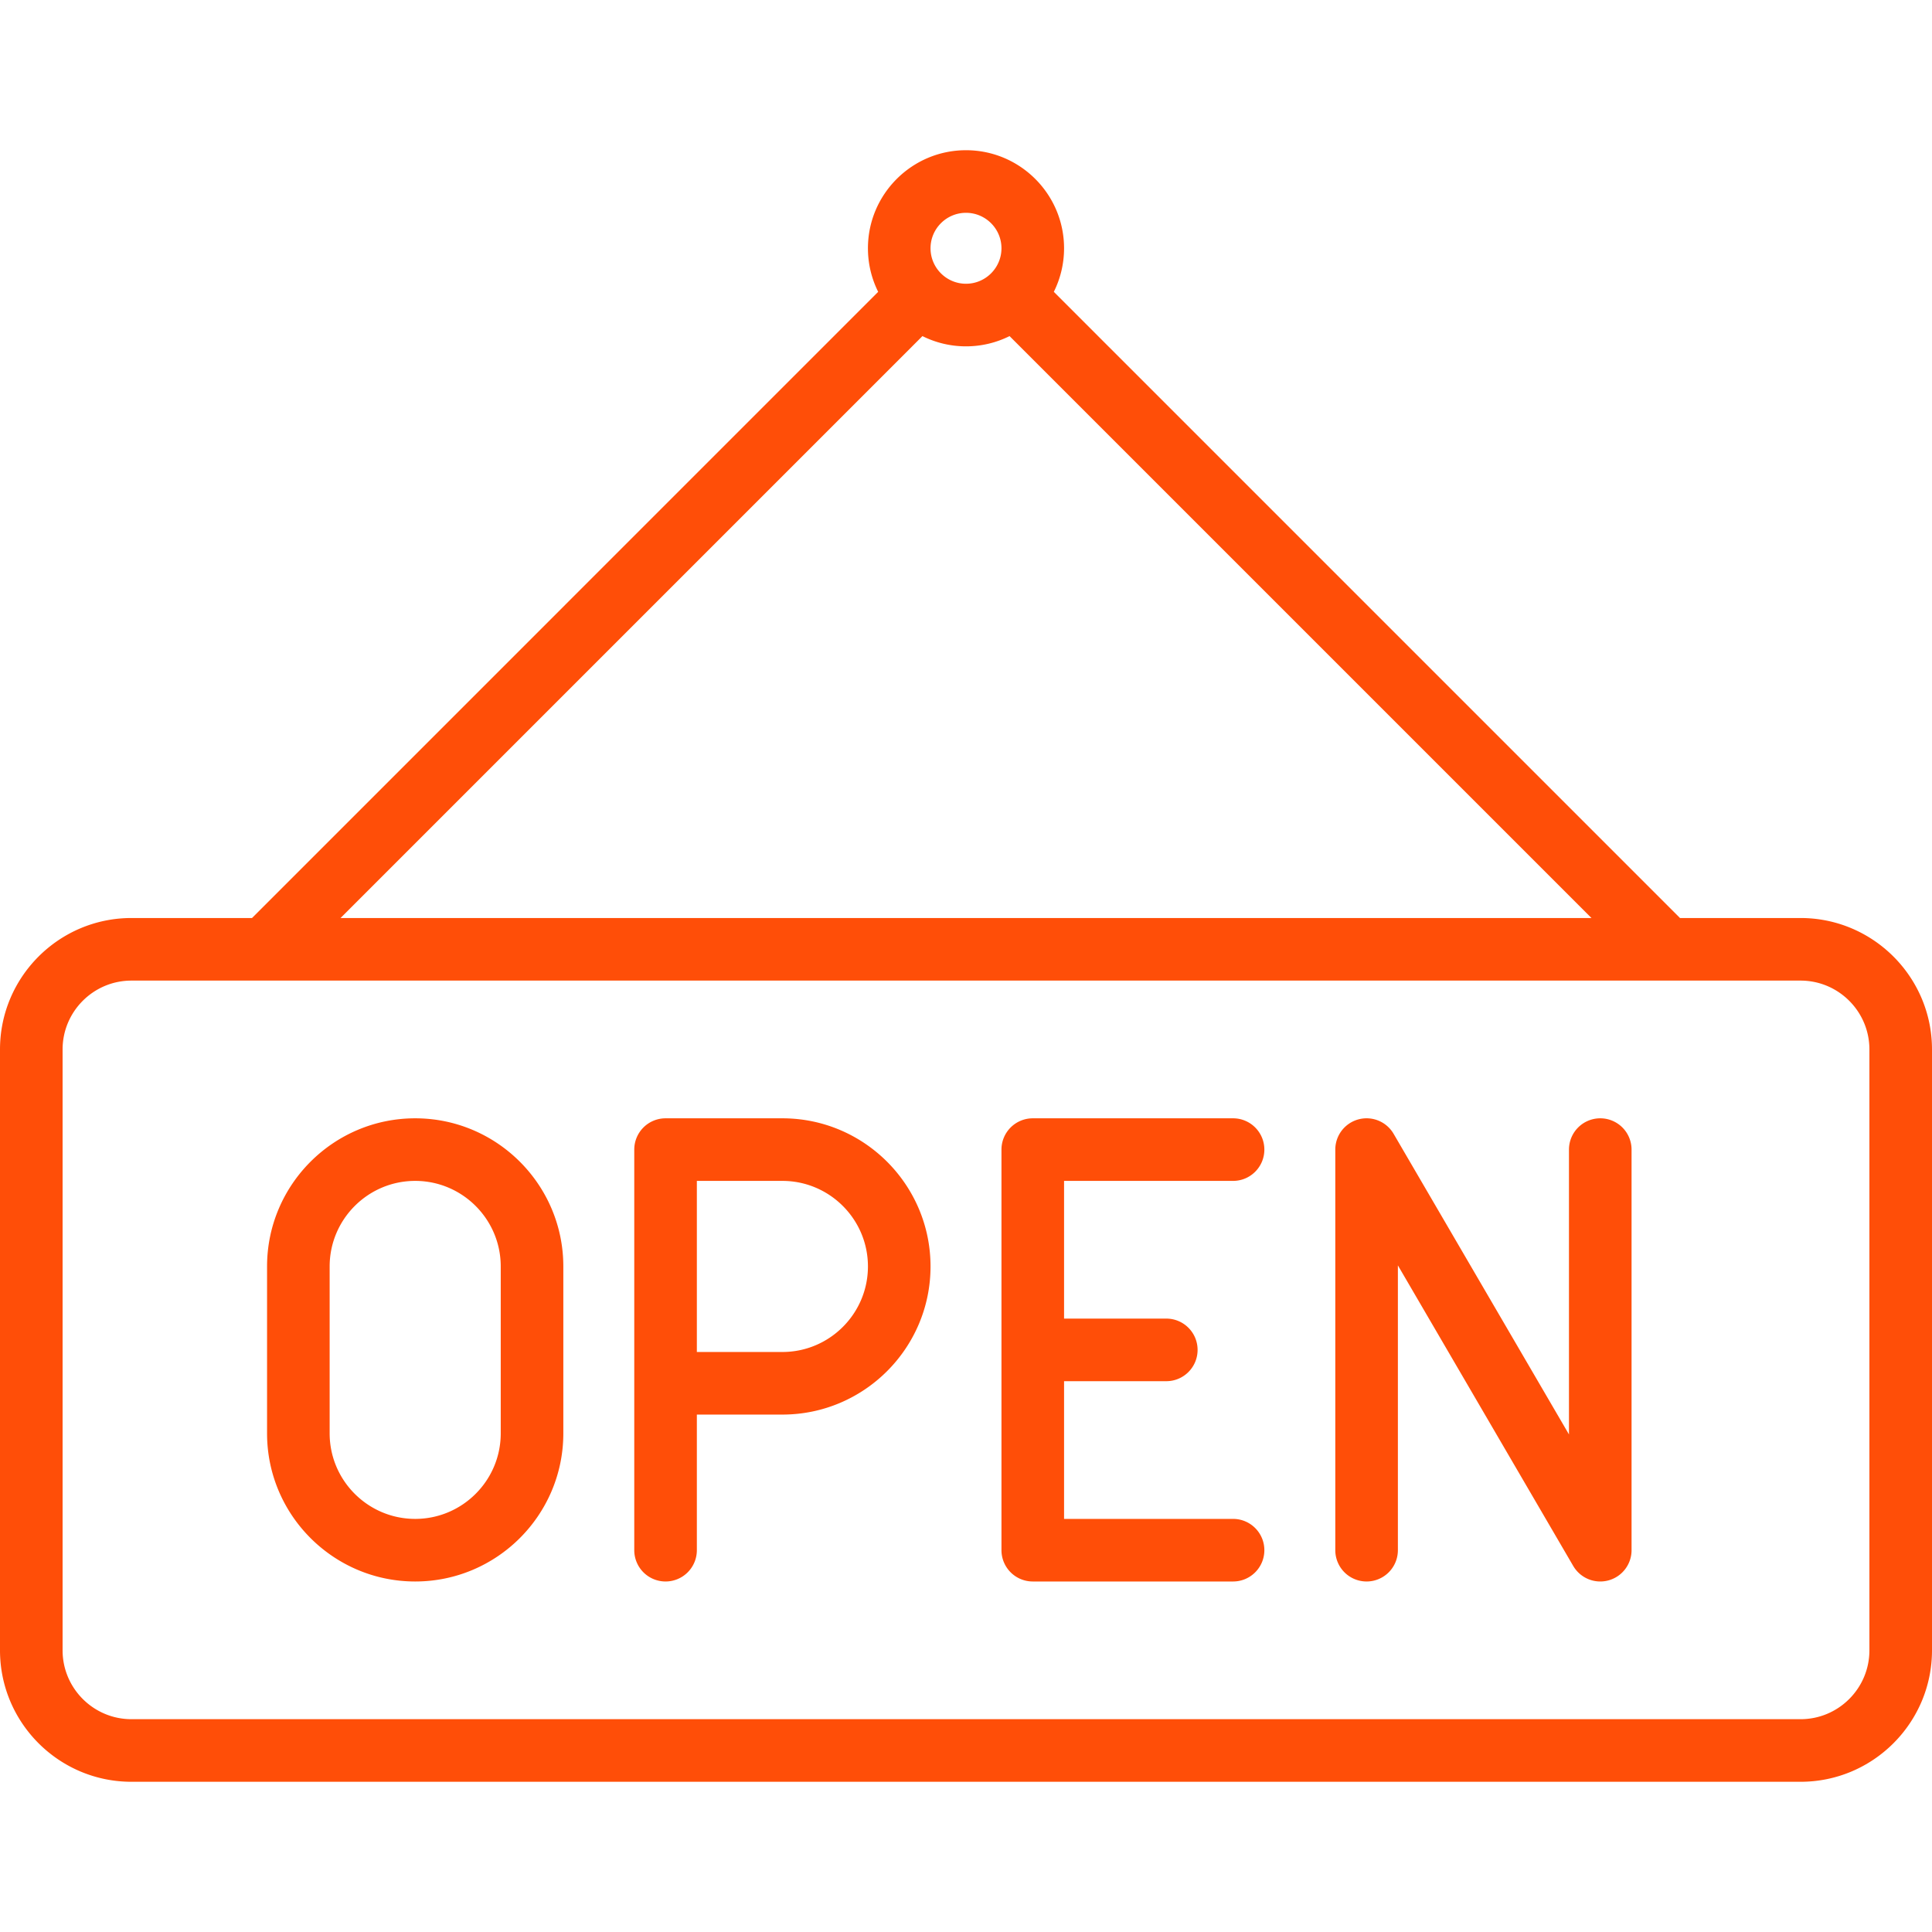
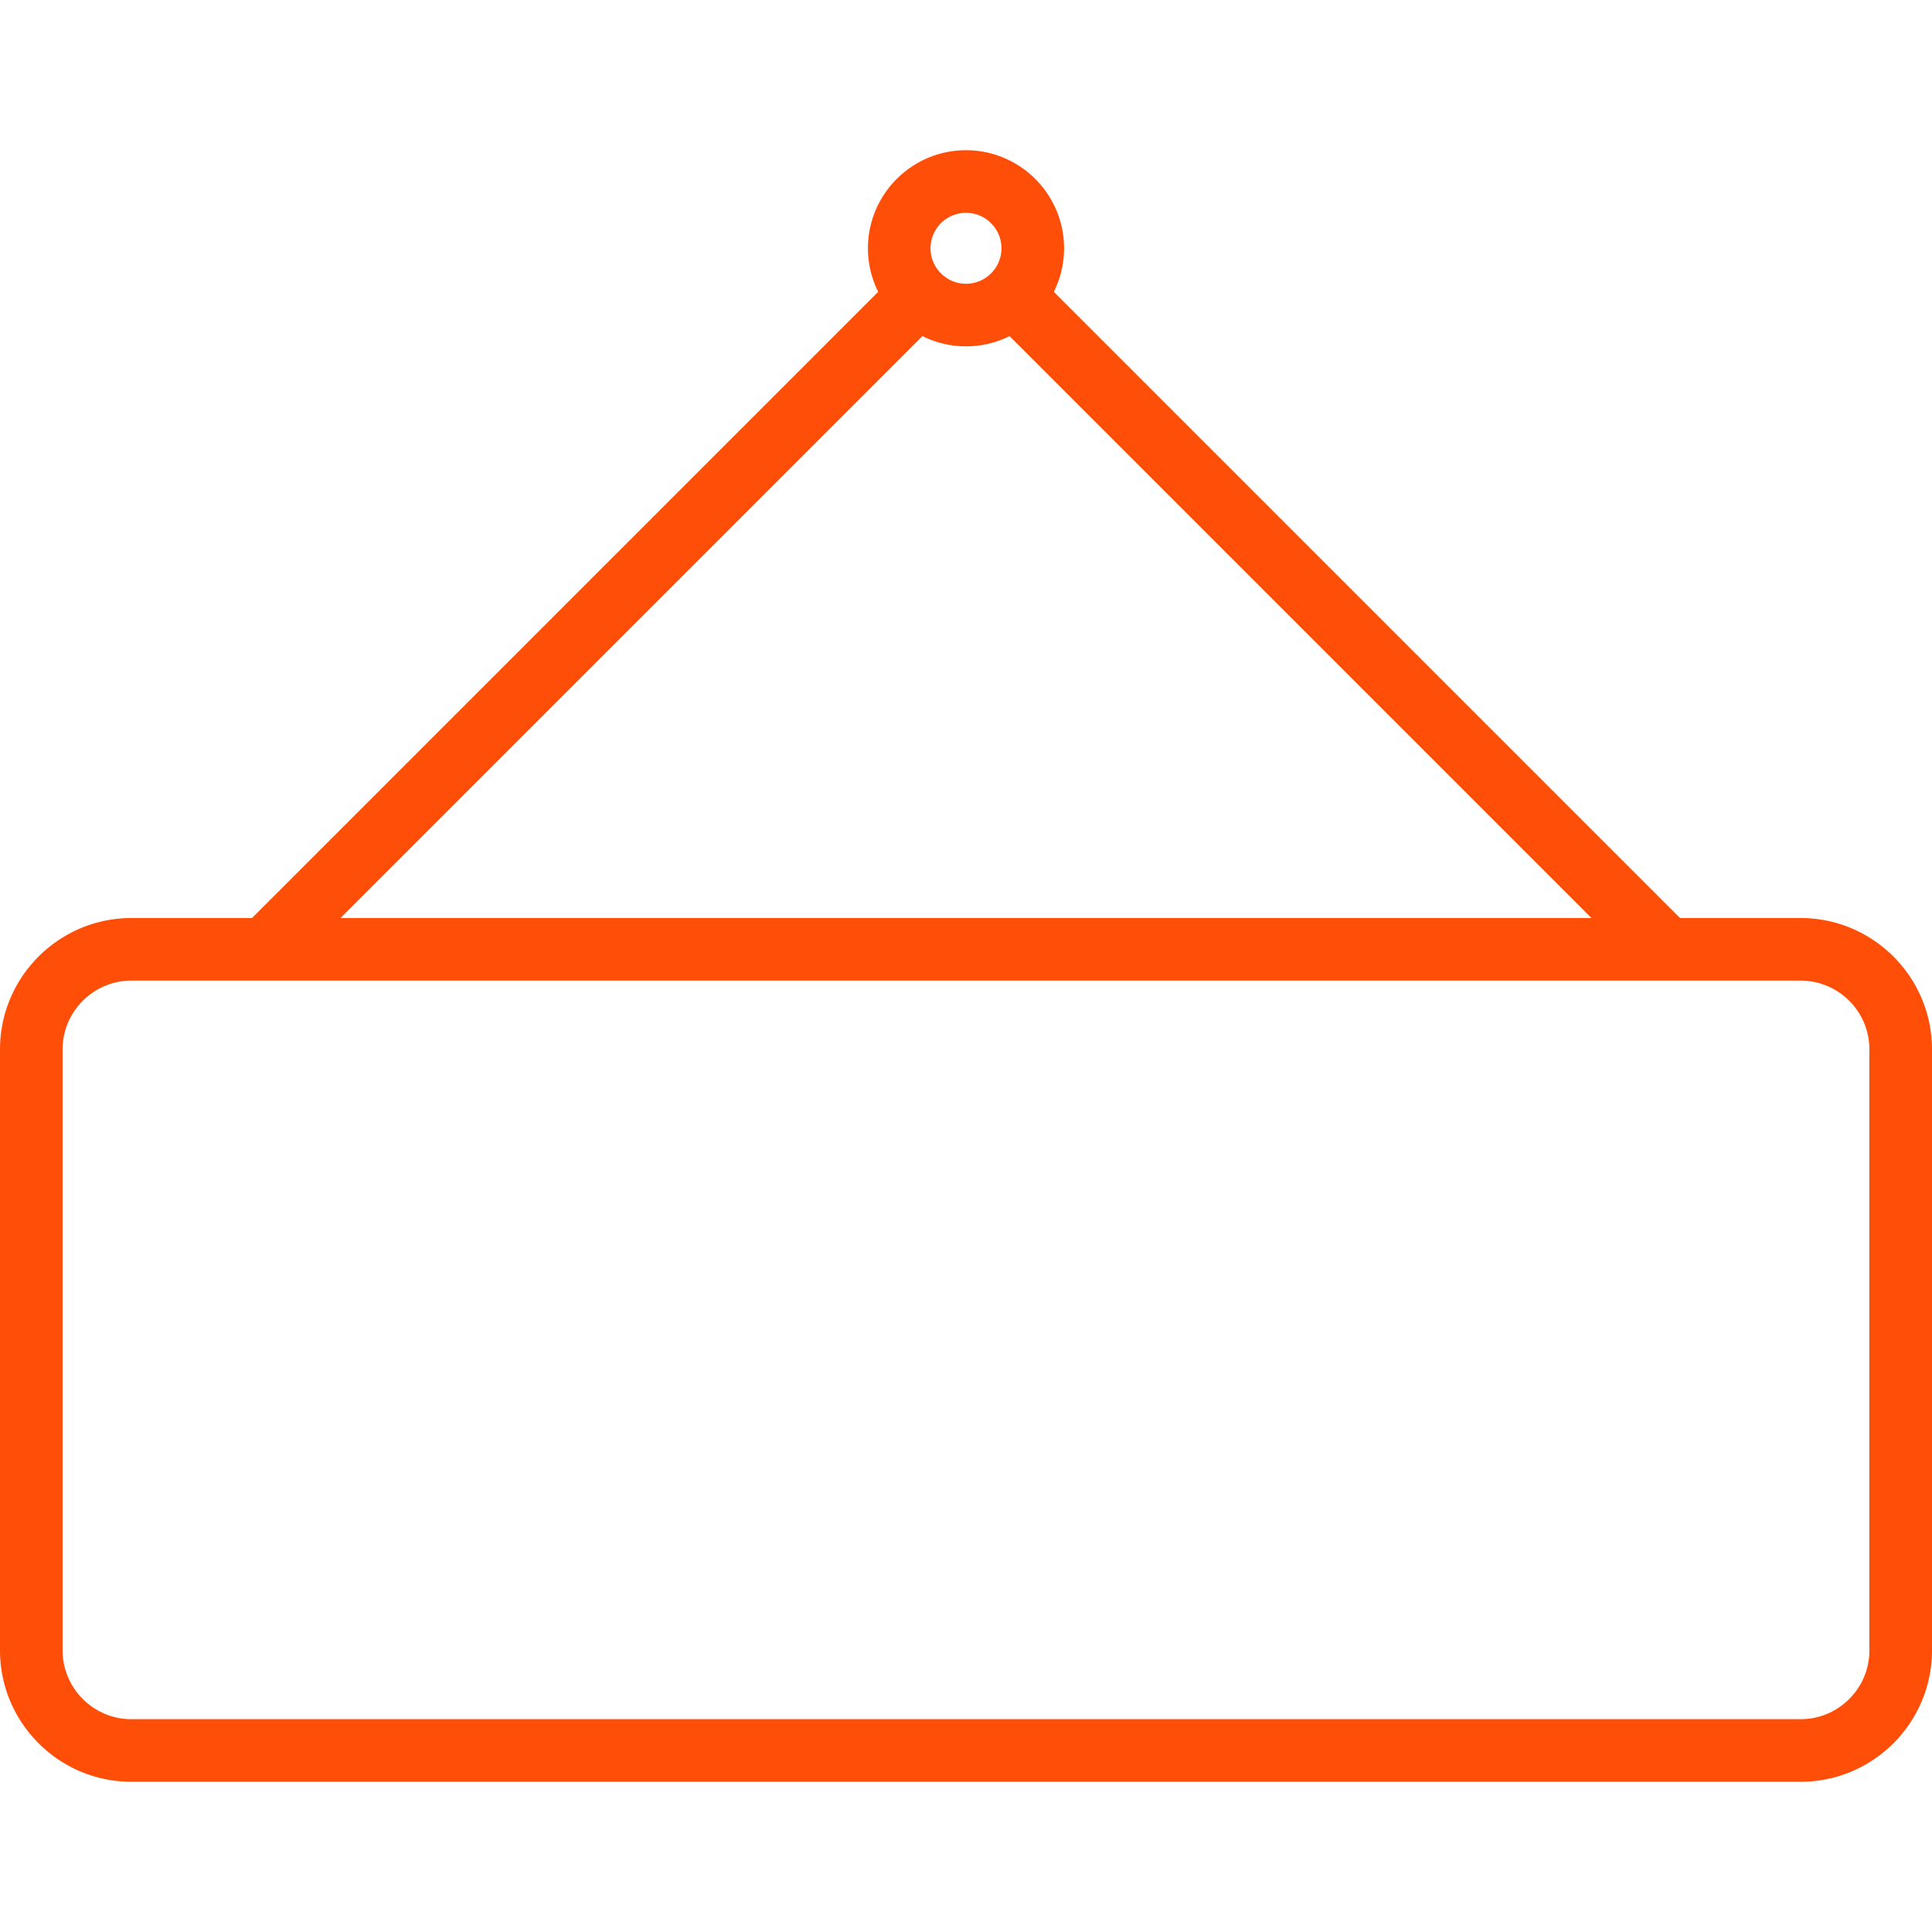
<svg xmlns="http://www.w3.org/2000/svg" version="1.1" width="512" height="512" x="0" y="0" viewBox="0 0 463 463" style="enable-background:new 0 0 512 512" xml:space="preserve">
  <g>
-     <path d="M431.5 220h-28.893L252.546 69.939A23.357 23.357 0 0 0 255 59.5c0-12.958-10.542-23.5-23.5-23.5S208 46.542 208 59.5c0 3.748.887 7.292 2.454 10.439L60.393 220H31.5C14.131 220 0 234.131 0 251.5v144C0 412.869 14.131 427 31.5 427h400c17.369 0 31.5-14.131 31.5-31.5v-144c0-17.369-14.131-31.5-31.5-31.5zm-200-169c4.687 0 8.5 3.813 8.5 8.5s-3.813 8.5-8.5 8.5-8.5-3.813-8.5-8.5 3.813-8.5 8.5-8.5zm-10.439 29.546C224.208 82.113 227.752 83 231.5 83s7.292-.887 10.439-2.454L381.393 220H81.607L221.061 80.546zM448 395.5c0 9.099-7.402 16.5-16.5 16.5h-400c-9.098 0-16.5-7.401-16.5-16.5v-144c0-9.099 7.402-16.5 16.5-16.5h400c9.098 0 16.5 7.401 16.5 16.5v144z" fill="#ff4e08" data-original="#000000" opacity="1" />
-     <path d="M99.5 268C79.925 268 64 283.925 64 303.5v40c0 19.575 15.925 35.5 35.5 35.5s35.5-15.925 35.5-35.5v-40c0-19.575-15.925-35.5-35.5-35.5zm20.5 75.5c0 11.304-9.196 20.5-20.5 20.5S79 354.804 79 343.5v-40c0-11.304 9.196-20.5 20.5-20.5s20.5 9.196 20.5 20.5v40zM187.5 268h-28a7.5 7.5 0 0 0-7.5 7.5v96a7.5 7.5 0 0 0 7.5 7.5 7.5 7.5 0 0 0 7.5-7.5V339h20.5c19.575 0 35.5-15.925 35.5-35.5S207.075 268 187.5 268zm0 56H167v-41h20.5c11.304 0 20.5 9.196 20.5 20.5s-9.196 20.5-20.5 20.5zM295.5 283c4.142 0 7.5-3.357 7.5-7.5s-3.358-7.5-7.5-7.5h-48a7.5 7.5 0 0 0-7.5 7.5v96a7.5 7.5 0 0 0 7.5 7.5h48c4.142 0 7.5-3.357 7.5-7.5s-3.358-7.5-7.5-7.5H255v-33h24.5c4.142 0 7.5-3.357 7.5-7.5s-3.358-7.5-7.5-7.5H255v-33h40.5zM383.5 268a7.5 7.5 0 0 0-7.5 7.5v68.258l-42.021-72.037a7.499 7.499 0 0 0-13.978 3.779v96a7.5 7.5 0 0 0 7.5 7.5 7.5 7.5 0 0 0 7.5-7.5v-68.258l42.021 72.037a7.502 7.502 0 0 0 8.436 3.461A7.5 7.5 0 0 0 391 371.5v-96a7.5 7.5 0 0 0-7.5-7.5z" fill="#ff4e08" data-original="#000000" opacity="1" />
+     <path d="M431.5 220h-28.893L252.546 69.939A23.357 23.357 0 0 0 255 59.5c0-12.958-10.542-23.5-23.5-23.5S208 46.542 208 59.5c0 3.748.887 7.292 2.454 10.439L60.393 220H31.5C14.131 220 0 234.131 0 251.5v144C0 412.869 14.131 427 31.5 427h400c17.369 0 31.5-14.131 31.5-31.5v-144c0-17.369-14.131-31.5-31.5-31.5zm-200-169c4.687 0 8.5 3.813 8.5 8.5s-3.813 8.5-8.5 8.5-8.5-3.813-8.5-8.5 3.813-8.5 8.5-8.5zm-10.439 29.546C224.208 82.113 227.752 83 231.5 83s7.292-.887 10.439-2.454L381.393 220H81.607L221.061 80.546zM448 395.5c0 9.099-7.402 16.5-16.5 16.5h-400c-9.098 0-16.5-7.401-16.5-16.5v-144c0-9.099 7.402-16.5 16.5-16.5h400c9.098 0 16.5 7.401 16.5 16.5v144" fill="#ff4e08" data-original="#000000" opacity="1" />
  </g>
</svg>